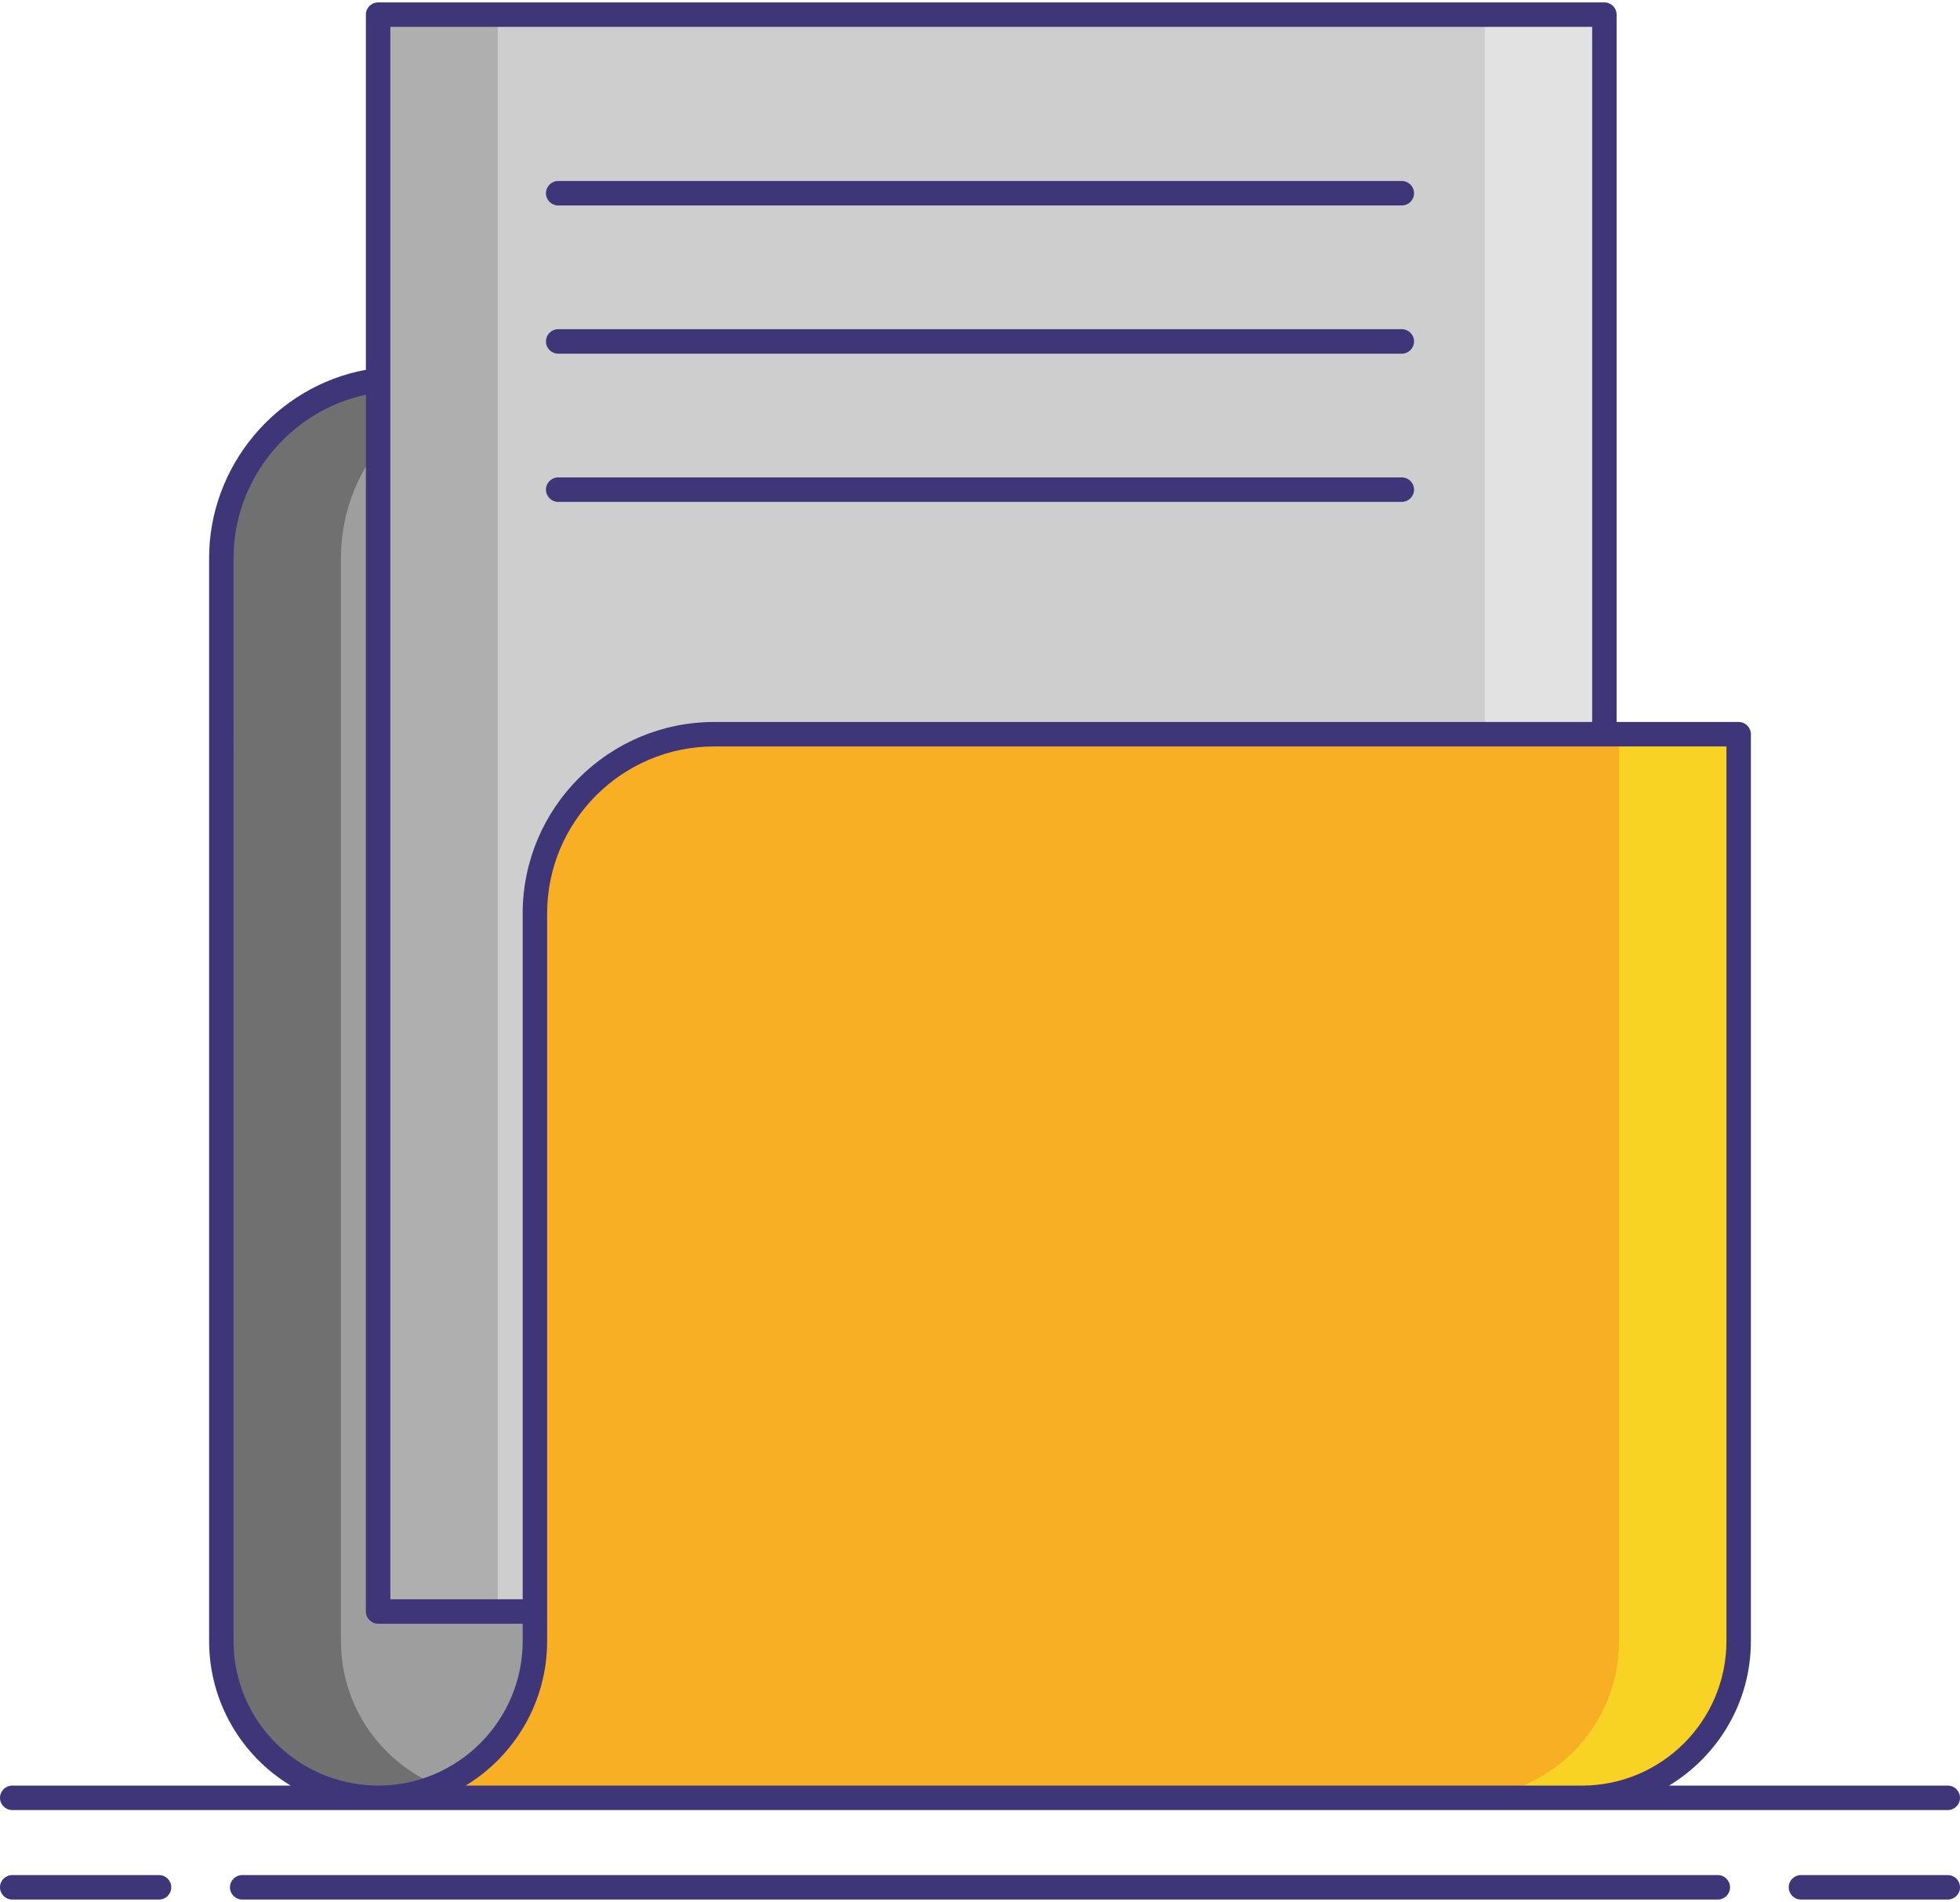
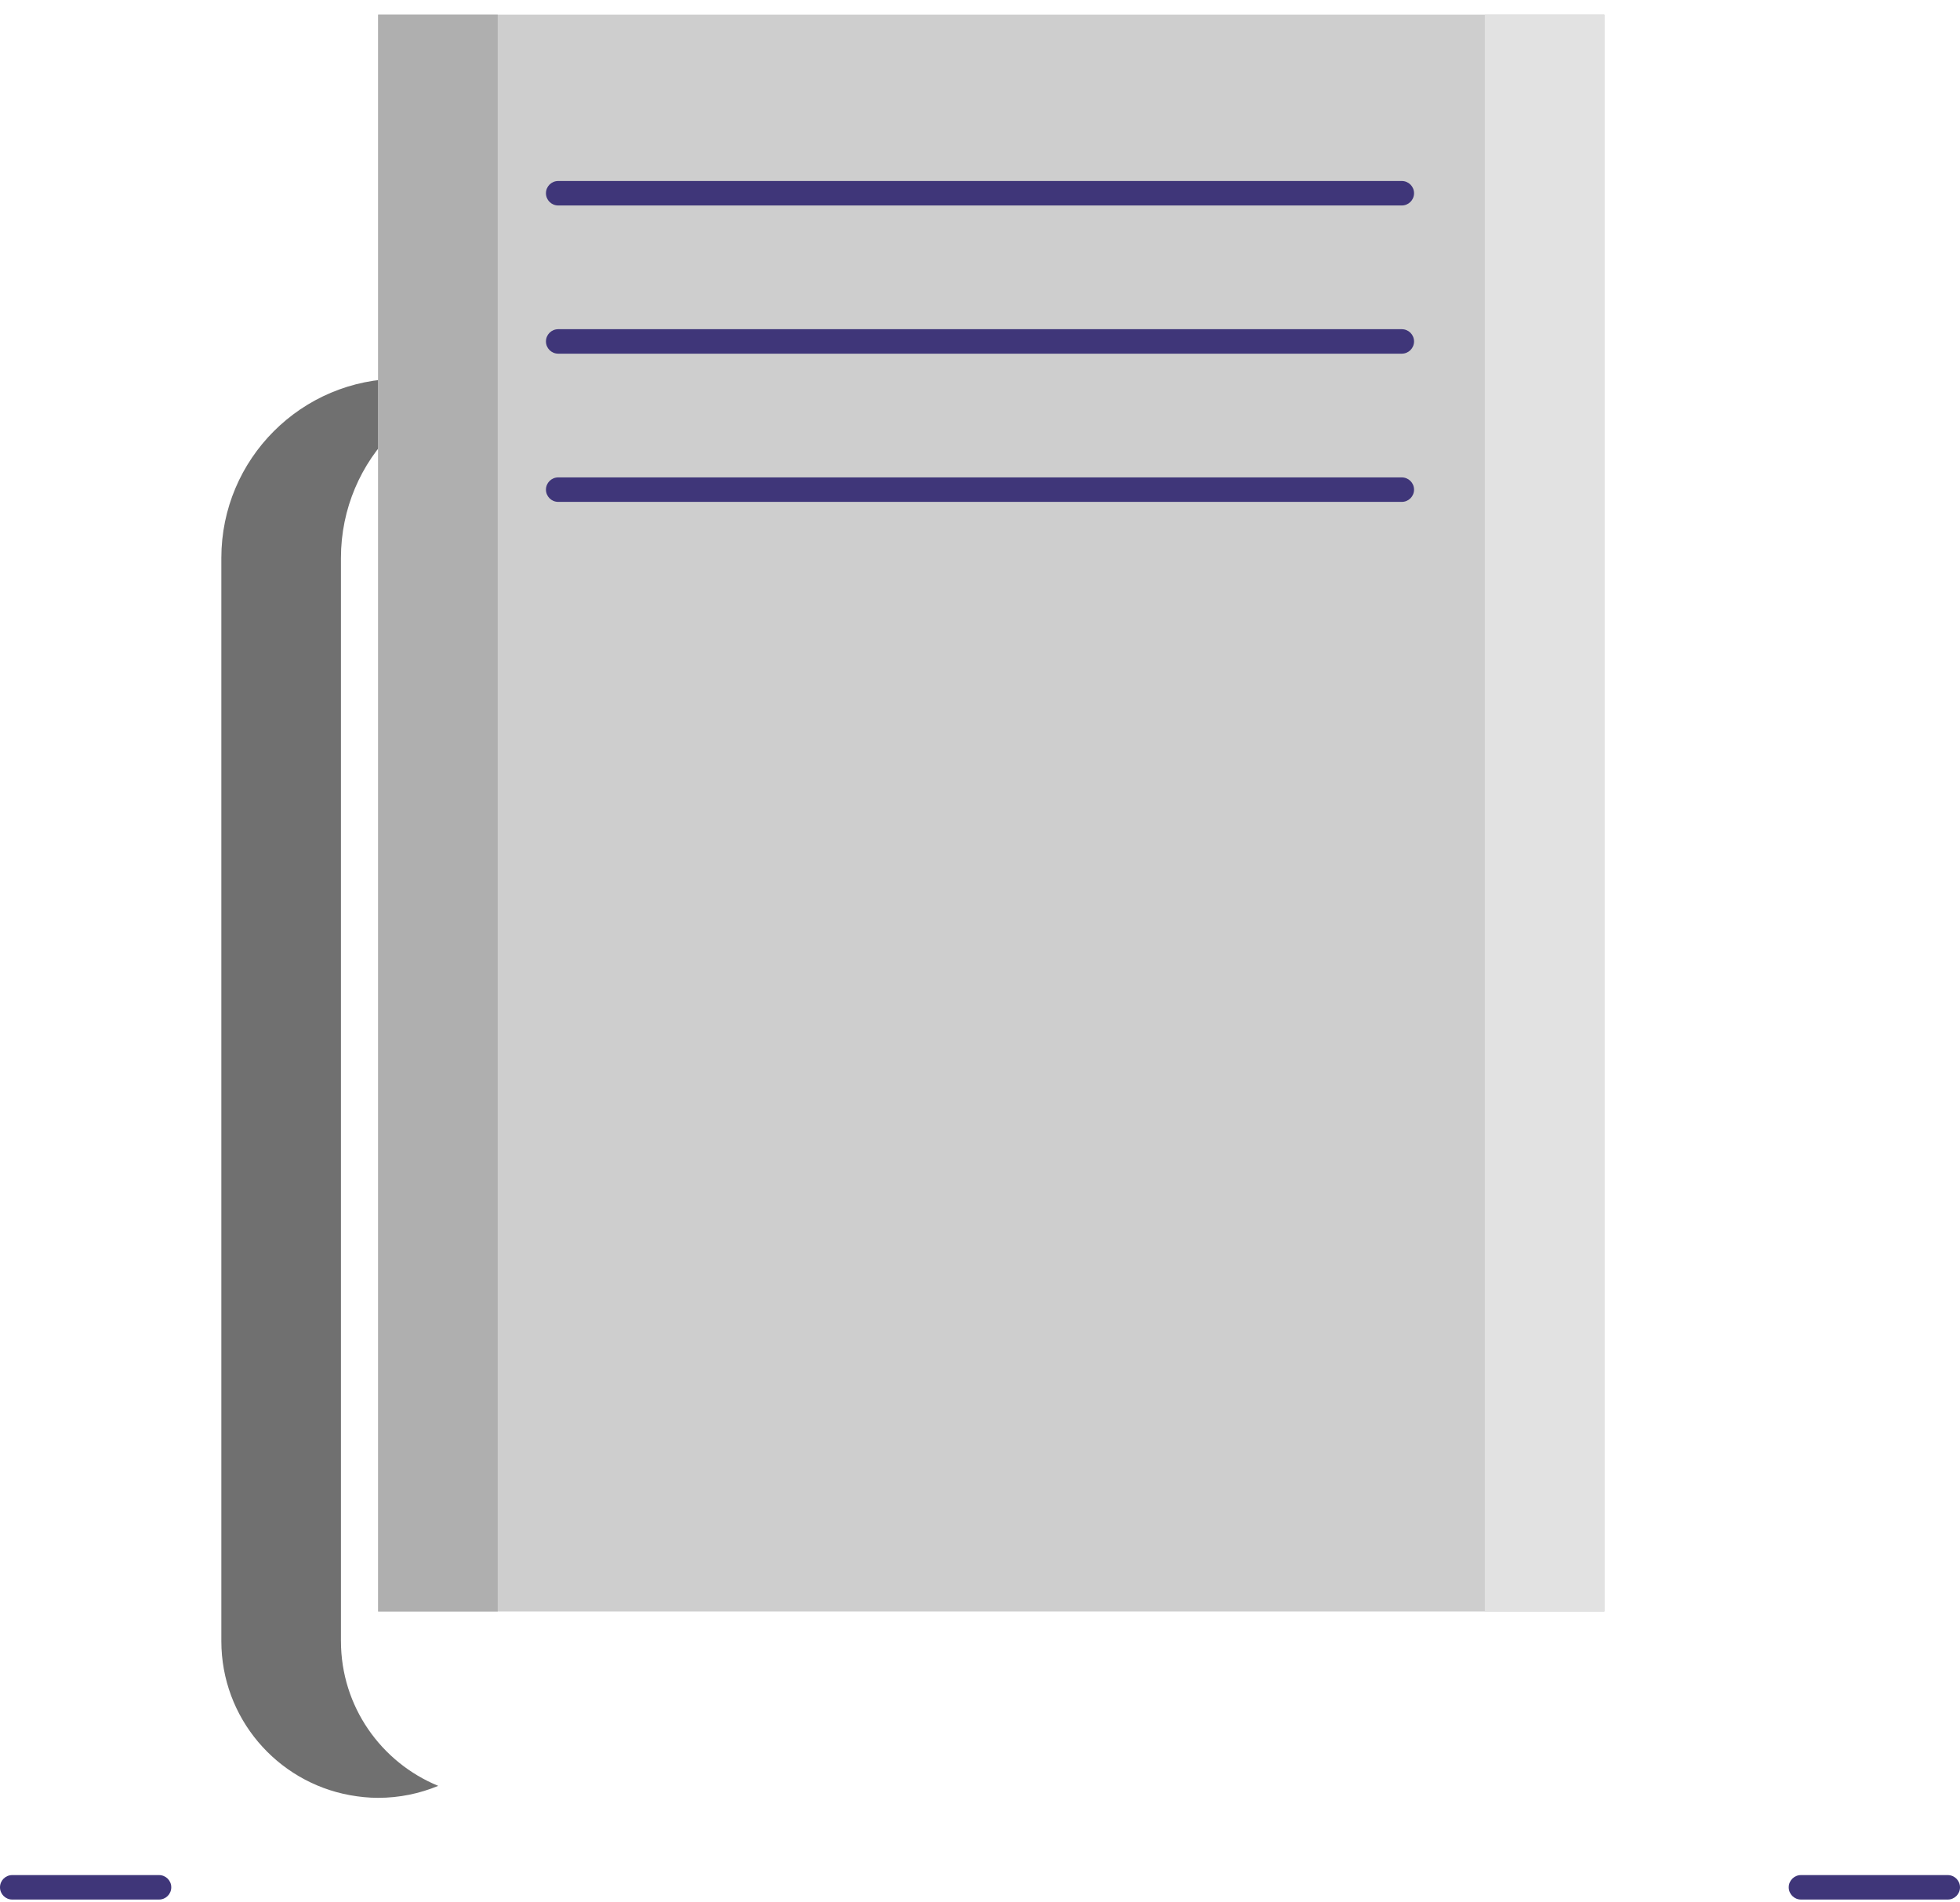
<svg xmlns="http://www.w3.org/2000/svg" id="Layer_1" data-name="Layer 1" width="270" height="262" viewBox="0 0 270 262">
  <defs>
    <clipPath id="clippath">
      <rect x="1219.025" y="-1396.23" width="1072.754" height="1943.423" transform="translate(2179.92 1330.883) rotate(-90)" style="fill: none;" />
    </clipPath>
  </defs>
  <g>
-     <path d="M73.686,226.061V125.835c0-13.638,11.056-24.694,24.694-24.694h107.831l-16.874-22.225h-51.858l-24.694-26.749H55.185c-13.638,0-24.694,11.056-24.694,24.694V226.061c0,10.6,7.642,19.399,17.714,21.231,1.262,.23,2.556,.367,3.884,.367h0c11.928,0,21.598-9.67,21.598-21.598Z" style="fill: #9e9e9e;" />
    <path d="M46.966,226.061V76.861c0-13.638,11.056-24.694,24.694-24.694h-16.475c-13.638,0-24.694,11.056-24.694,24.694V226.061c0,10.6,7.642,19.399,17.714,21.231,1.262,.23,2.556,.367,3.884,.367h0c2.934,0,5.728-.591,8.278-1.65-7.857-3.228-13.4-10.927-13.4-19.948Z" style="fill: #707070;" />
    <rect x="52.088" y="2.015" width="168.925" height="219.976" style="fill: #cecece;" />
    <rect x="204.538" y="2.015" width="16.475" height="219.976" style="fill: #e2e2e2;" />
    <rect x="52.088" y="2.015" width="16.475" height="219.976" style="fill: #afafaf;" />
-     <path d="M206.211,101.141H98.38c-13.638,0-24.694,11.056-24.694,24.694v100.226c0,11.928-9.67,21.598-21.598,21.598H217.917c11.925,0,21.592-9.667,21.592-21.592V101.141h-33.298Z" style="fill: #f8af23;" />
-     <path d="M223.034,101.141v124.926c0,11.925-9.667,21.592-21.592,21.592h16.475c11.925,0,21.592-9.667,21.592-21.592V101.141h-16.475Z" style="fill: #f8d323;" />
    <g>
      <path d="M21.908,258.3H1.685c-.931,0-1.685,.754-1.685,1.685s.754,1.685,1.685,1.685H21.908c.931,0,1.685-.754,1.685-1.685s-.754-1.685-1.685-1.685Z" style="fill: #3f3679;" />
      <path d="M268.315,258.3h-20.223c-.931,0-1.685,.754-1.685,1.685s.754,1.685,1.685,1.685h20.223c.931,0,1.685-.754,1.685-1.685s-.754-1.685-1.685-1.685Z" style="fill: #3f3679;" />
-       <path d="M236.637,258.3H33.363c-.931,0-1.685,.754-1.685,1.685s.754,1.685,1.685,1.685H236.637c.931,0,1.685-.754,1.685-1.685s-.754-1.685-1.685-1.685Z" style="fill: #3f3679;" />
-       <path d="M1.685,249.344H268.315c.931,0,1.685-.754,1.685-1.685s-.754-1.685-1.685-1.685h-38.397c6.744-4.081,11.276-11.466,11.276-19.908V101.141c0-.931-.754-1.685-1.685-1.685h-16.812V2.015c0-.931-.754-1.685-1.685-1.685H52.088c-.931,0-1.685,.754-1.685,1.685V50.94c-12.363,2.275-21.598,13.268-21.598,25.921V226.061c0,8.352,4.433,15.802,11.242,19.913H1.685c-.931,0-1.685,.754-1.685,1.685s.754,1.685,1.685,1.685Zm236.14-23.277c0,10.977-8.931,19.908-19.908,19.908H64.143c6.726-4.087,11.228-11.484,11.228-19.913V125.835c0-12.687,10.322-23.009,23.009-23.009H237.825v123.241ZM53.773,3.7H219.328V99.456H98.38c-14.545,0-26.379,11.834-26.379,26.379v94.471h-18.228V3.7Zm-5.267,241.934c-9.463-1.722-16.331-9.953-16.331-19.573V76.861c0-10.829,7.754-20.261,18.228-22.488V221.991c0,.931,.754,1.685,1.685,1.685h19.913v2.385c0,10.98-8.933,19.913-19.913,19.913-1.153,0-2.325-.111-3.582-.34Z" style="fill: #3f3679;" />
      <path d="M76.893,28.304h116.214c.931,0,1.685-.754,1.685-1.685s-.754-1.685-1.685-1.685H76.893c-.931,0-1.685,.754-1.685,1.685s.754,1.685,1.685,1.685Z" style="fill: #3f3679;" />
      <path d="M76.893,48.719h116.214c.931,0,1.685-.754,1.685-1.685s-.754-1.685-1.685-1.685H76.893c-.931,0-1.685,.754-1.685,1.685s.754,1.685,1.685,1.685Z" style="fill: #3f3679;" />
      <path d="M76.893,69.135h116.214c.931,0,1.685-.754,1.685-1.685s-.754-1.685-1.685-1.685H76.893c-.931,0-1.685,.754-1.685,1.685s.754,1.685,1.685,1.685Z" style="fill: #3f3679;" />
    </g>
  </g>
  <g style="clip-path: url(#clippath);">
    <circle cx="622.523" cy="-394.178" r="758.963" style="fill: #3f738d;" />
  </g>
</svg>